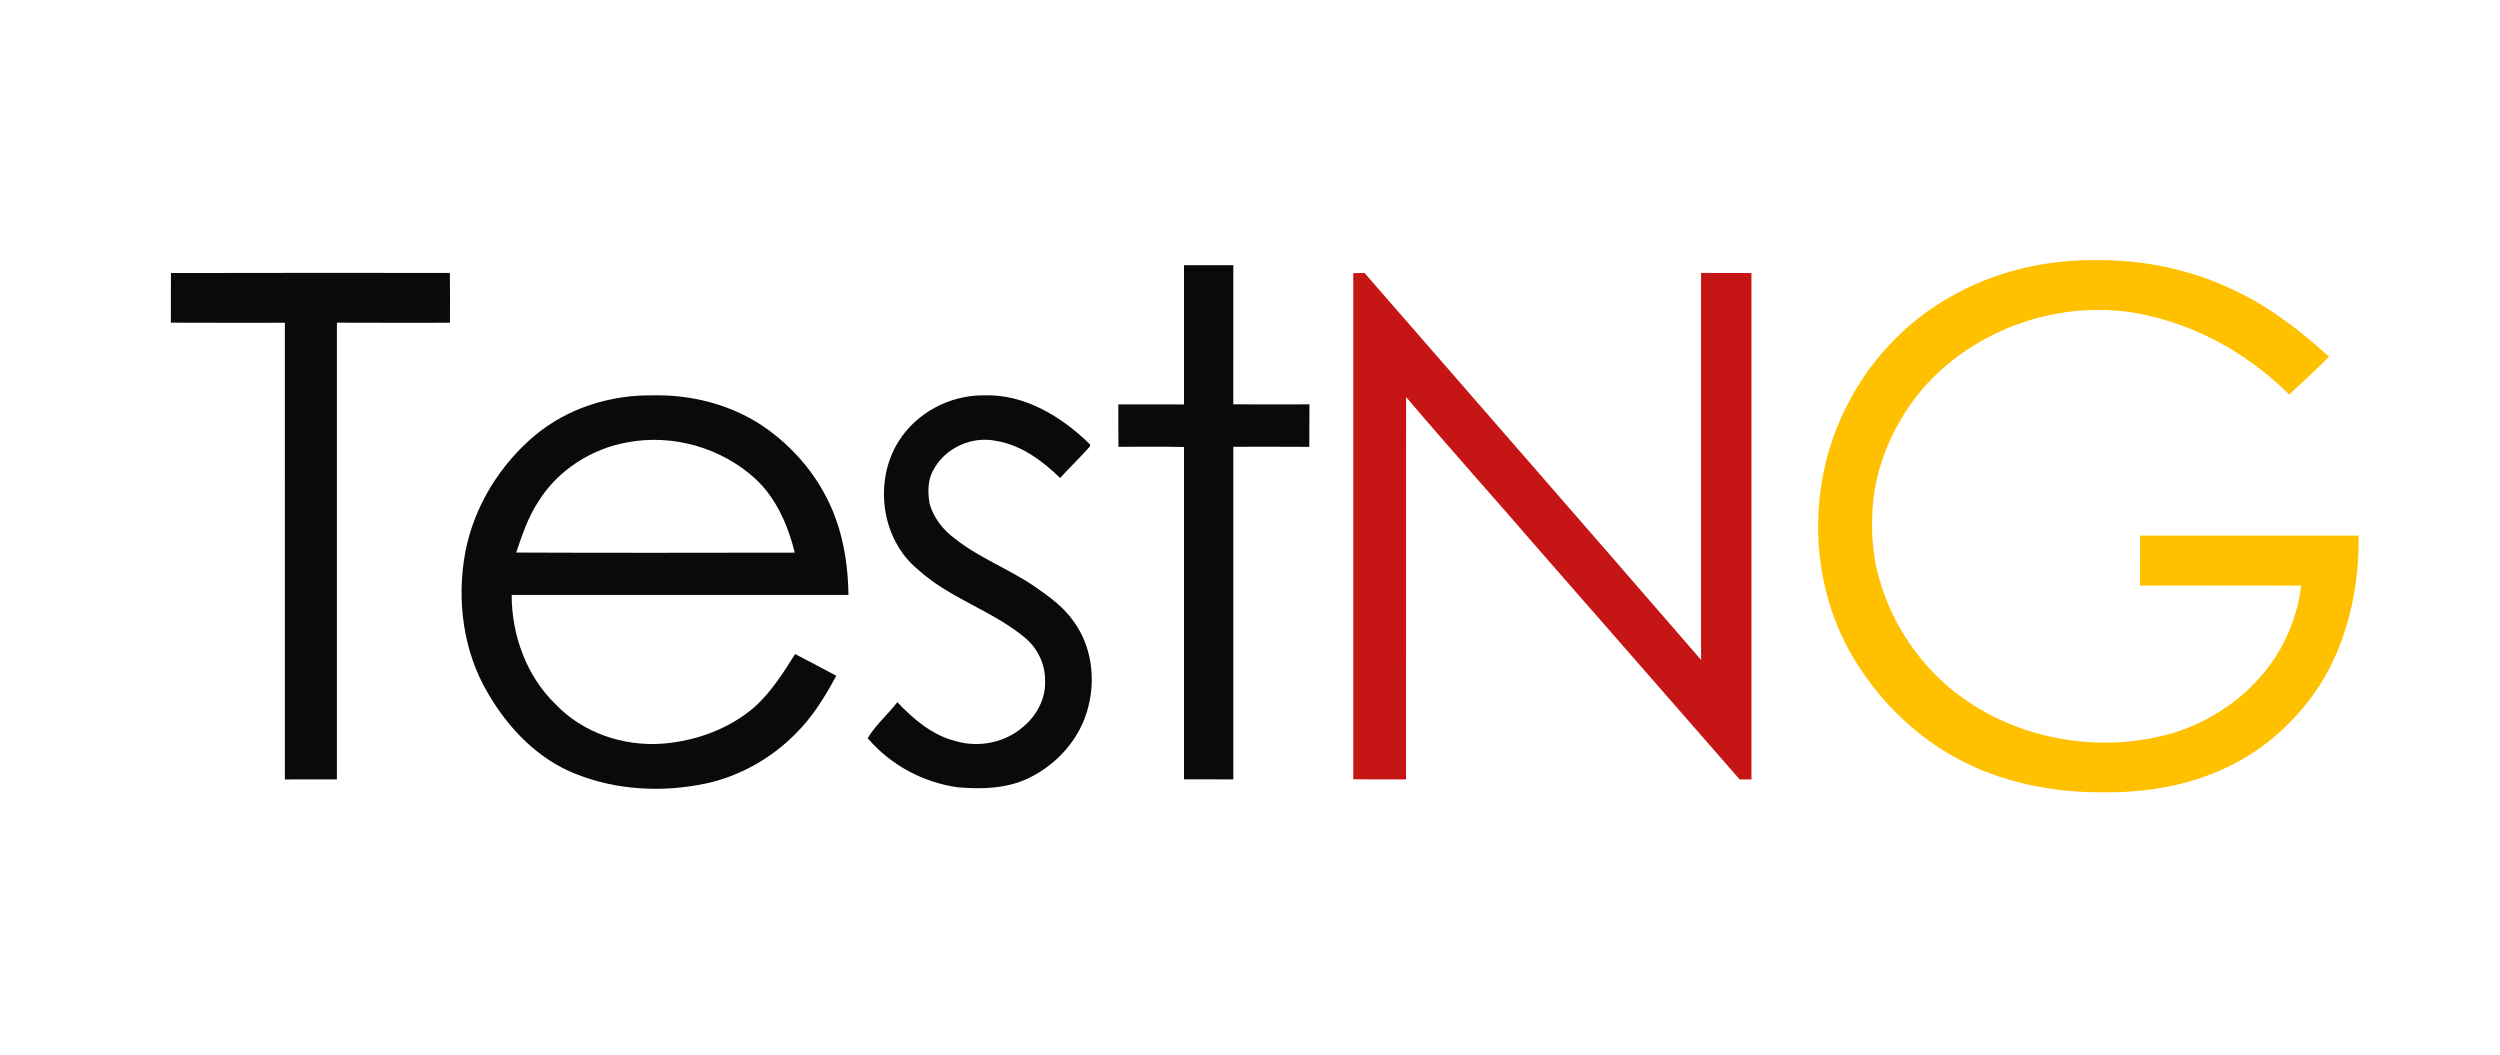
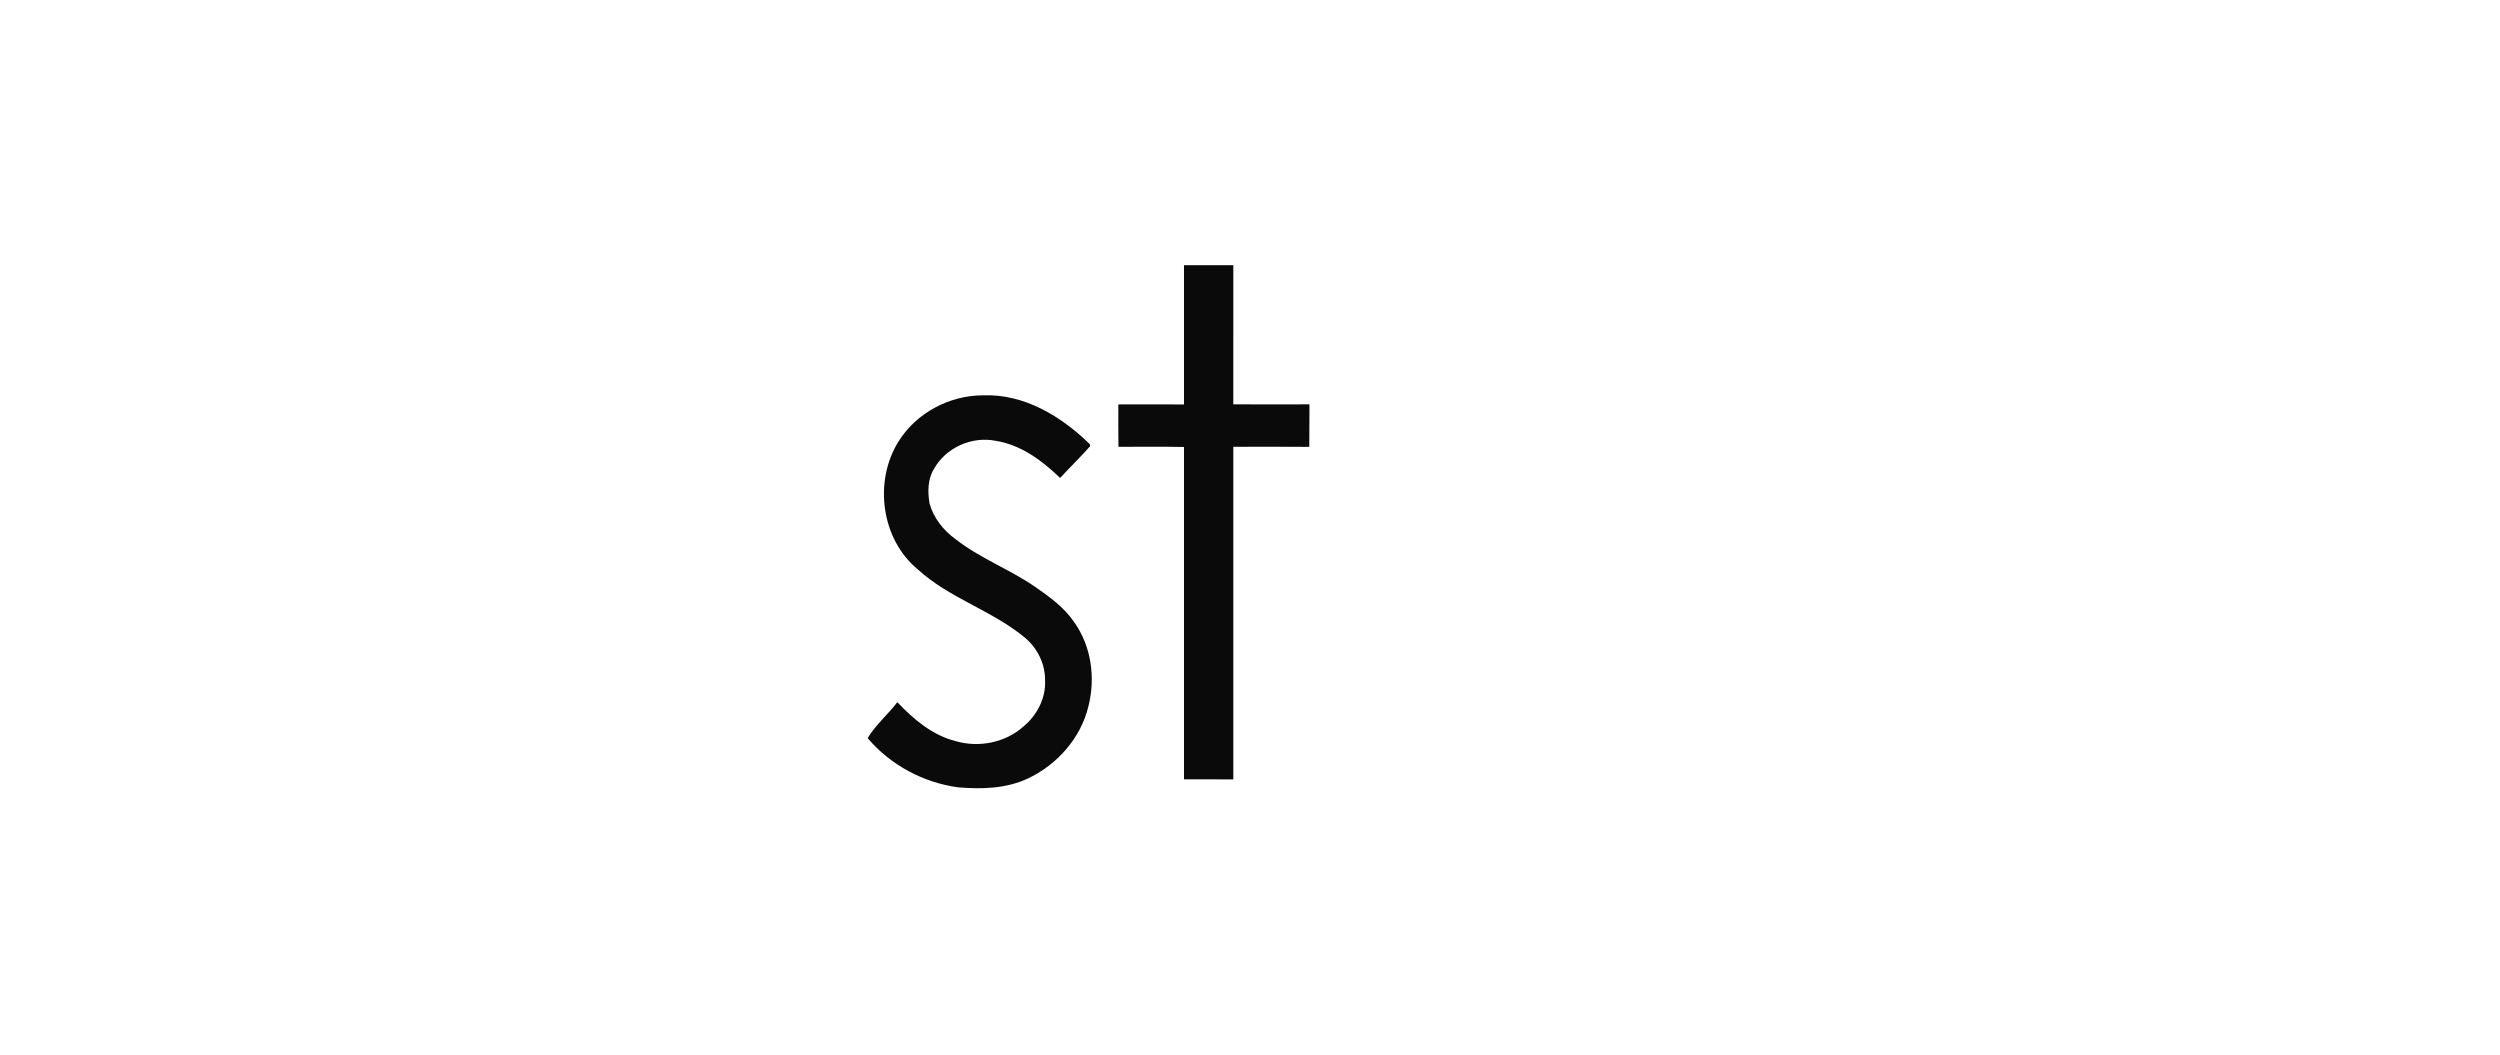
<svg xmlns="http://www.w3.org/2000/svg" width="429" height="181" viewBox="0 0 429 181" fill="none">
-   <path d="M334.363 51.121C342.03 46.634 350.979 44.508 359.833 44.636C367.984 44.564 376.17 46.316 383.52 49.865C389.503 52.698 394.792 56.774 399.664 61.205C397.453 63.438 395.134 65.564 392.837 67.707C386.34 61.265 378.172 56.435 369.244 54.305C355.359 50.799 339.789 55.668 330.262 66.326C325.847 71.379 322.766 77.636 321.652 84.262C321.082 88.244 321.099 92.294 321.763 96.266C323.293 104.332 327.592 111.819 333.699 117.296C344.332 126.742 360.026 129.798 373.539 125.581C381.887 122.838 389.259 116.671 392.722 108.502C393.797 105.948 394.577 103.248 394.894 100.488C385.667 100.466 376.444 100.466 367.217 100.488C367.243 97.629 367.222 94.771 367.23 91.912C379.732 91.904 392.237 91.908 404.743 91.908C404.837 99.785 403.312 107.769 399.677 114.802C395.807 122.126 389.55 128.174 382.059 131.718C375.553 134.795 368.289 136.034 361.127 135.956C352.183 136.055 343.093 134.238 335.25 129.828C328.02 125.769 322.012 119.654 317.824 112.518C310.029 99.138 310.11 81.699 317.666 68.238C321.532 61.149 327.352 55.136 334.363 51.121Z" fill="#FFC000" />
  <path d="M203.173 69.404C203.16 61.441 203.16 53.474 203.173 45.507C205.993 45.507 208.813 45.507 211.637 45.511C211.629 53.469 211.633 61.424 211.633 69.382C215.987 69.408 220.346 69.399 224.704 69.386C224.674 71.817 224.709 74.251 224.674 76.681C220.329 76.647 215.983 76.664 211.637 76.668C211.629 95.692 211.629 114.716 211.637 133.741C208.813 133.736 205.993 133.749 203.173 133.736C203.164 114.725 203.156 95.714 203.173 76.702C199.427 76.625 195.677 76.672 191.927 76.672C191.884 74.246 191.91 71.821 191.906 69.391C195.66 69.404 199.419 69.382 203.173 69.404Z" fill="#0A0A0A" />
-   <path d="M29.323 55.372C29.336 52.531 29.323 49.694 29.331 46.852C45.287 46.801 61.243 46.835 77.198 46.835C77.233 49.685 77.224 52.535 77.207 55.385C70.744 55.385 64.277 55.407 57.814 55.372C57.81 81.494 57.814 107.619 57.81 133.741C54.831 133.749 51.853 133.728 48.879 133.754C48.887 107.632 48.874 81.507 48.883 55.385C42.364 55.381 35.846 55.411 29.323 55.372Z" fill="#0A0A0A" />
-   <path d="M91.808 74.705C97.431 70.008 104.833 67.715 112.114 67.844C118.633 67.711 125.258 69.395 130.731 72.991C136.465 76.831 141.055 82.449 143.4 88.964C144.93 93.159 145.53 97.638 145.598 102.086C126.334 102.086 107.065 102.078 87.801 102.095C87.805 108.982 90.325 115.981 95.314 120.828C99.981 125.748 106.971 128.105 113.67 127.612C119.49 127.154 125.275 125.041 129.685 121.149C132.42 118.582 134.464 115.398 136.44 112.235C138.797 113.474 141.167 114.686 143.507 115.959C141.595 119.512 139.453 123.014 136.56 125.868C132.385 130.119 126.981 133.179 121.148 134.444C113.777 136.004 105.895 135.631 98.863 132.832C92.34 130.291 87.244 125.006 83.781 119.036C79.418 111.742 78.317 102.828 79.881 94.548C81.415 86.825 85.787 79.745 91.808 74.705ZM107.64 75.909C101.485 77.006 95.738 80.684 92.413 86.011C90.647 88.706 89.588 91.779 88.581 94.818C104.515 94.882 120.454 94.856 136.388 94.831C135.223 90.176 133.234 85.539 129.673 82.209C123.857 76.835 115.423 74.422 107.64 75.909Z" fill="#0A0A0A" />
  <path d="M154.187 75.759C157.243 70.839 162.943 67.831 168.707 67.839C175.735 67.552 182.194 71.478 187.041 76.256L187.067 76.565C185.421 78.446 183.595 80.165 181.92 82.021C178.847 79.046 175.183 76.325 170.858 75.644C166.77 74.816 162.253 76.831 160.247 80.508C159.171 82.256 159.184 84.442 159.51 86.401C160.195 88.874 161.88 91.004 163.945 92.495C168.124 95.791 173.19 97.655 177.561 100.655C180.068 102.391 182.623 104.225 184.35 106.788C187.273 110.898 188.01 116.324 186.78 121.166C185.494 126.626 181.405 131.238 176.37 133.595C172.65 135.344 168.445 135.442 164.421 135.108C158.443 134.302 152.798 131.272 148.89 126.665C150.27 124.364 152.365 122.615 153.981 120.494C156.763 123.438 160.024 126.189 164.04 127.192C167.991 128.336 172.534 127.432 175.62 124.676C177.913 122.774 179.46 119.872 179.335 116.846C179.395 113.966 178.015 111.159 175.791 109.355C170.168 104.718 162.87 102.644 157.47 97.689C151.191 92.508 149.91 82.574 154.187 75.759Z" fill="#0A0A0A" />
-   <path d="M232.221 46.874C232.86 46.856 233.503 46.844 234.15 46.835C253.406 68.966 272.7 91.064 291.904 113.238C291.909 91.106 291.913 68.971 291.904 46.839C294.784 46.856 297.664 46.839 300.549 46.848C300.561 75.815 300.561 104.782 300.549 133.745C299.867 133.745 299.19 133.741 298.517 133.741C287.104 120.691 275.721 107.611 264.291 94.578C256.667 85.724 248.846 77.041 241.29 68.131C241.281 90.001 241.294 111.871 241.281 133.741C238.26 133.741 235.239 133.771 232.221 133.724C232.217 104.774 232.217 75.824 232.221 46.874Z" fill="#C51515" />
</svg>